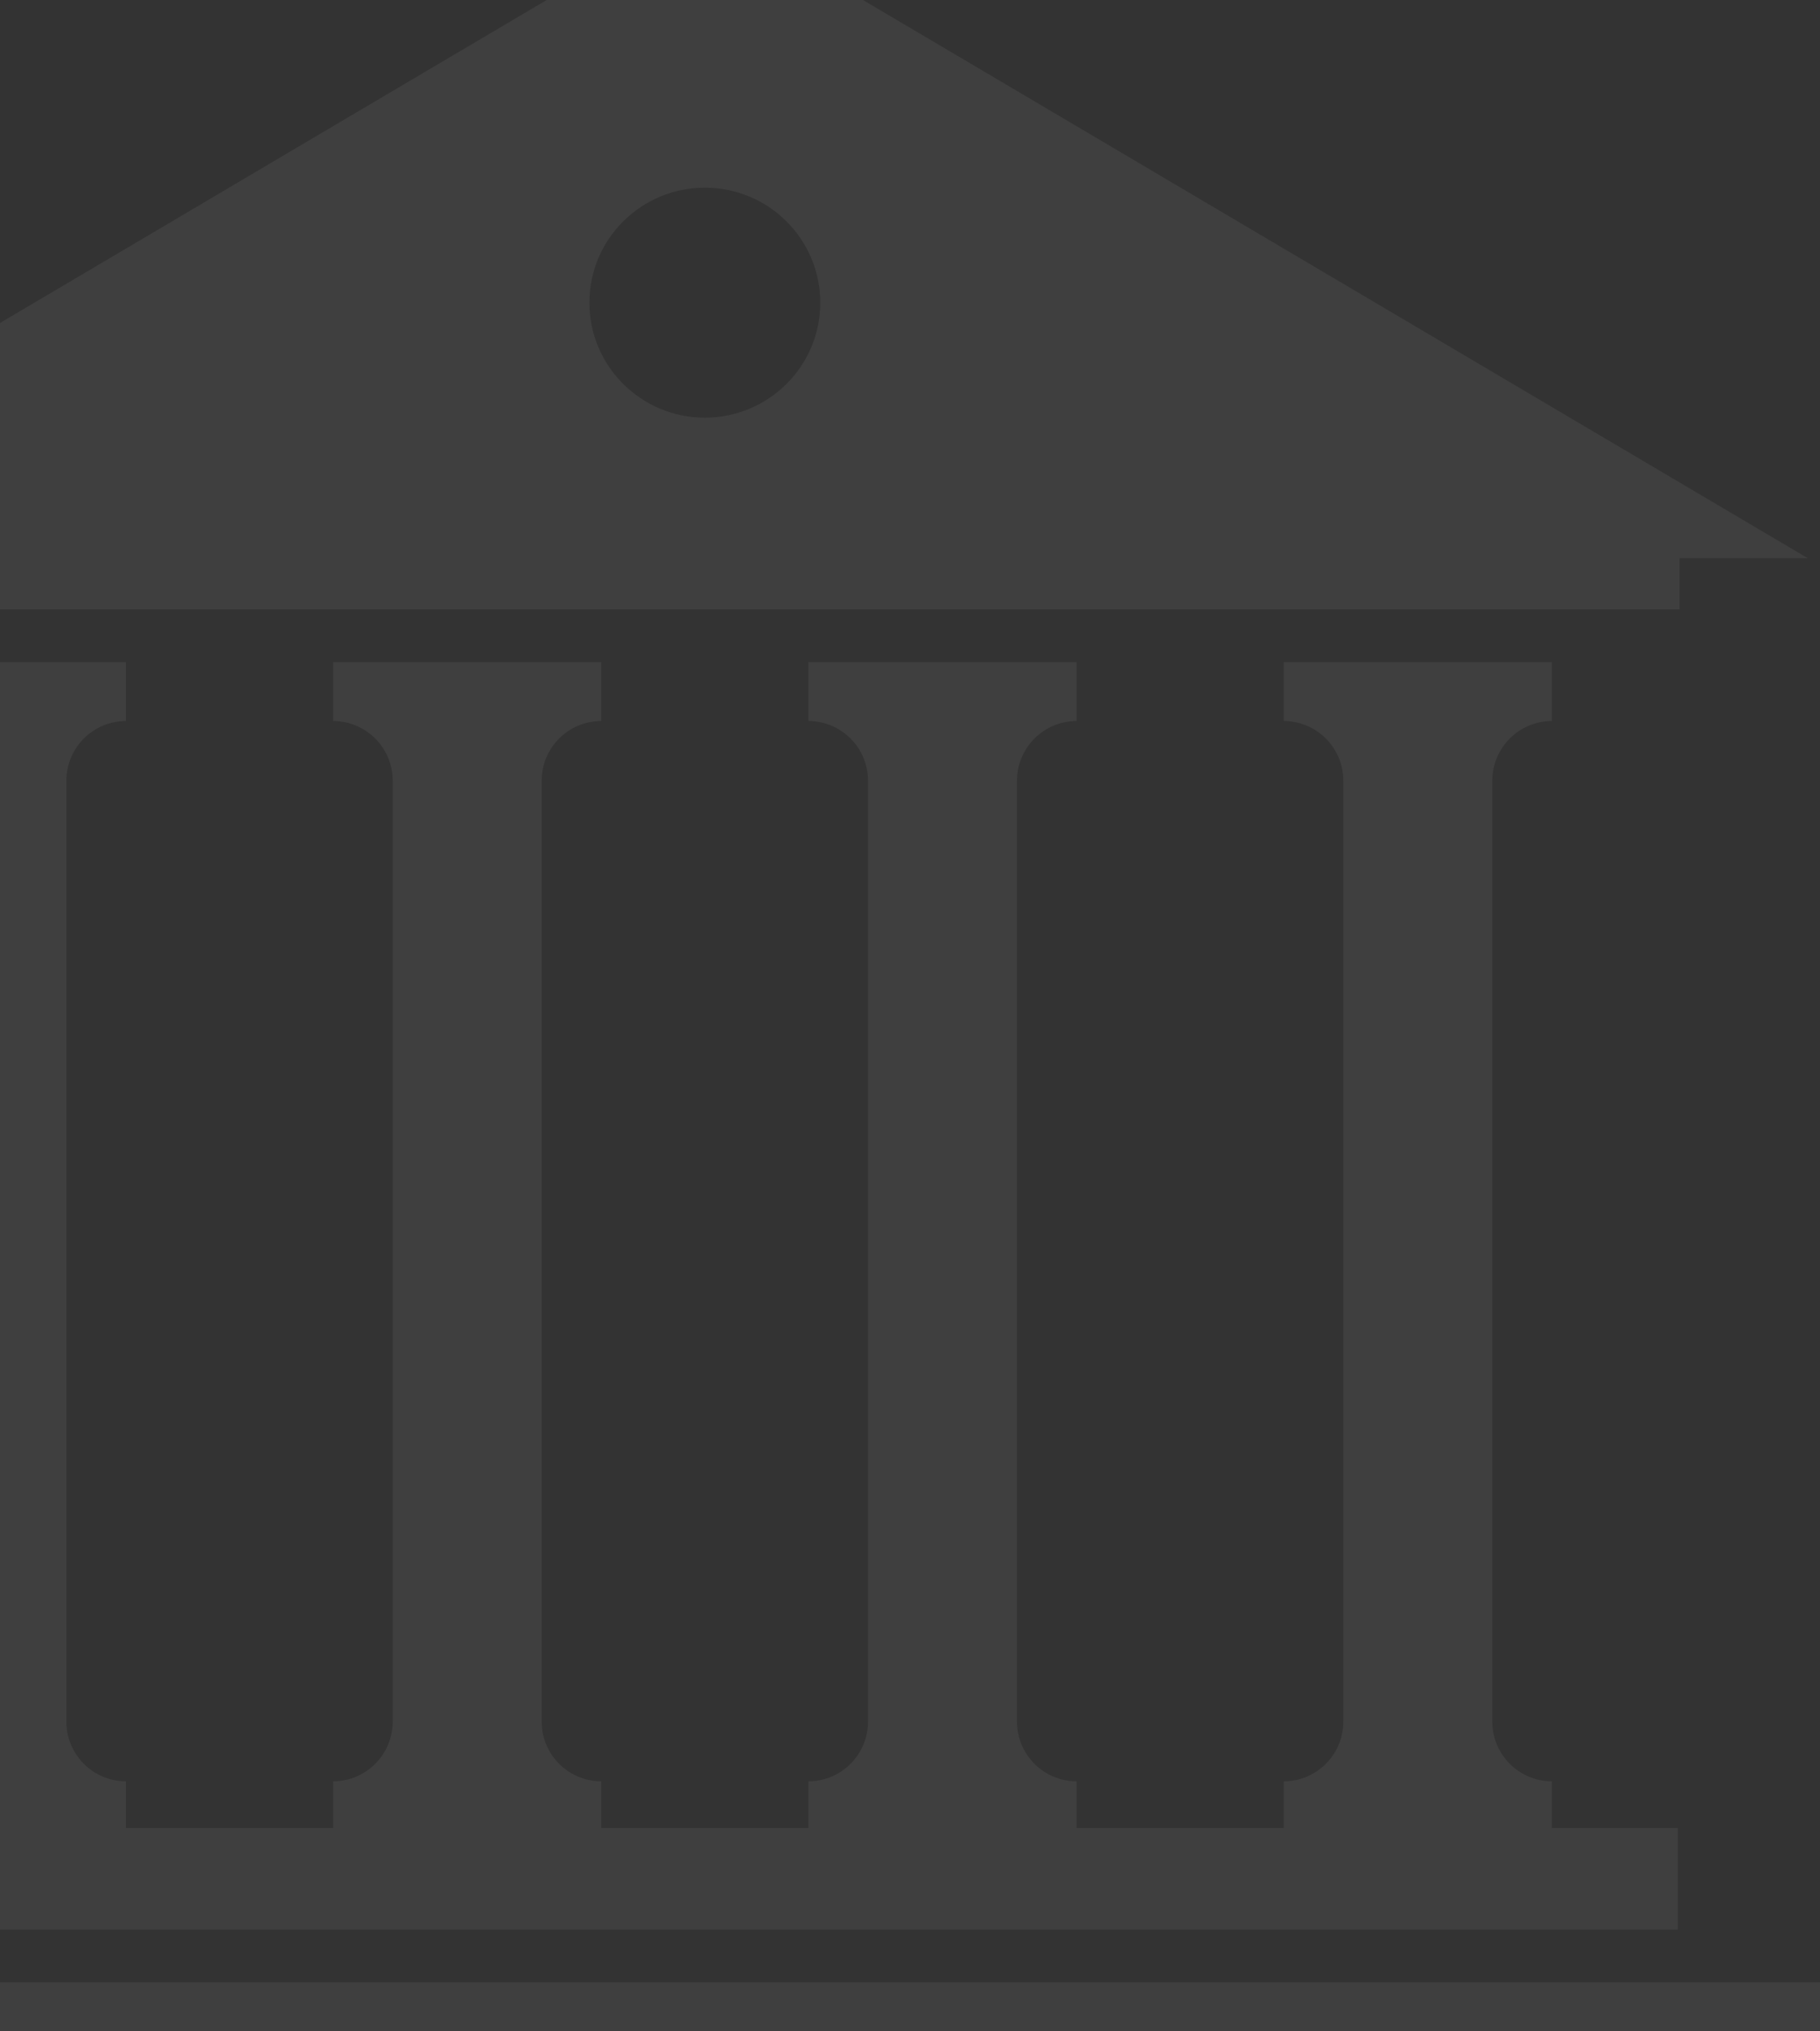
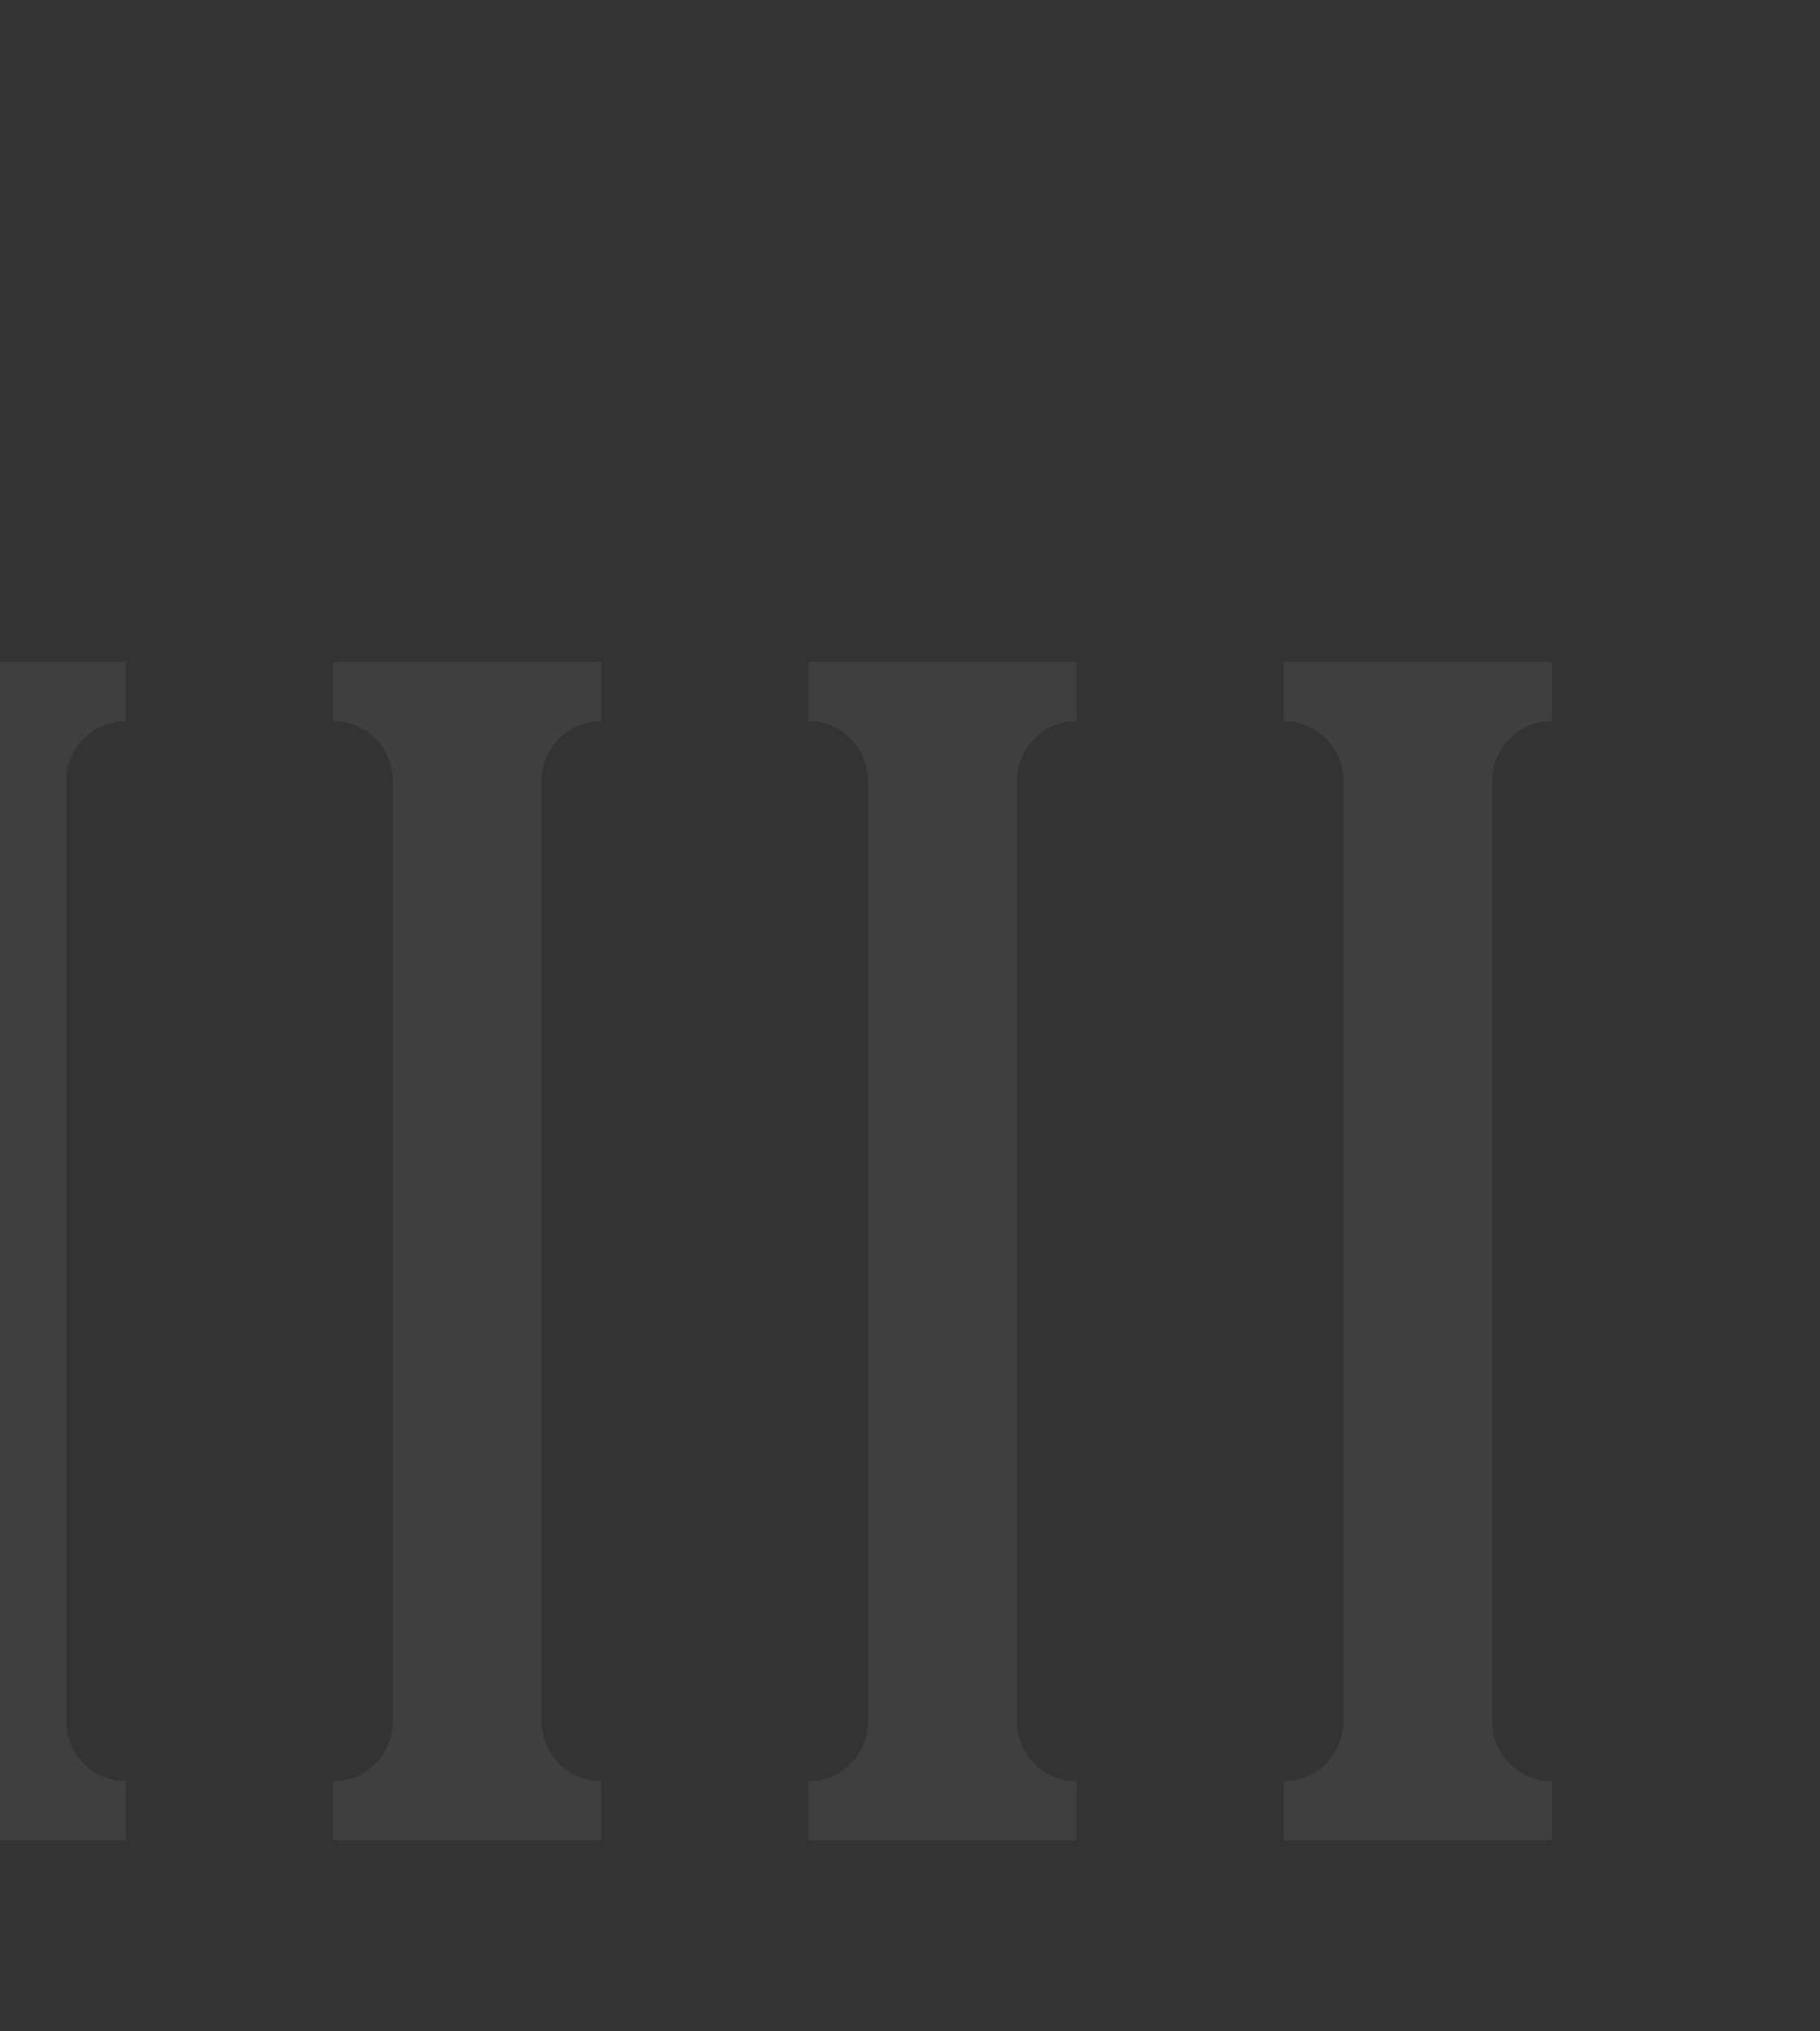
<svg xmlns="http://www.w3.org/2000/svg" width="448" height="500" viewBox="0 0 448 500">
  <rect x="0" y="0" width="448" height="500" fill="#333333" stroke="none" />
  <g fill="#FFF" fill-rule="evenodd" opacity=".06">
-     <path d="M413.43 137.418V150H-66.43v-12.582H-98L173.5-23 445 137.418h-31.57zm-239.93-34.6c15.692 0 28.413-12.674 28.413-28.309 0-15.635-12.721-28.309-28.413-28.309s-28.413 12.674-28.413 28.31c0 15.634 12.721 28.308 28.413 28.308zM-66 450h479v25H-66zM-104 488h552v25h-552z" />
    <path d="M31 163v14.5c-8.1 0-14.667 6.586-14.667 14.71v231.58c0 8.124 6.567 14.71 14.667 14.71V453h-66v-14.5c8.1 0 14.667-6.586 14.667-14.71V192.21c0-8.124-6.567-14.71-14.667-14.71V163h66zM382 163v14.5c-8.1 0-14.667 6.586-14.667 14.71v231.58c0 8.124 6.567 14.71 14.667 14.71V453h-66v-14.5c8.1 0 14.667-6.586 14.667-14.71V192.21c0-8.124-6.567-14.71-14.667-14.71V163h66zM148 163v14.5c-8.1 0-14.667 6.586-14.667 14.71v231.58c0 8.124 6.567 14.71 14.667 14.71V453H82v-14.5c8.1 0 14.667-6.586 14.667-14.71V192.21c0-8.124-6.567-14.71-14.667-14.71V163h66zM265 163v14.5c-8.1 0-14.667 6.586-14.667 14.71v231.58c0 8.124 6.567 14.71 14.667 14.71V453h-66v-14.5c8.1 0 14.667-6.586 14.667-14.71V192.21c0-8.124-6.567-14.71-14.667-14.71V163h66z" />
  </g>
</svg>